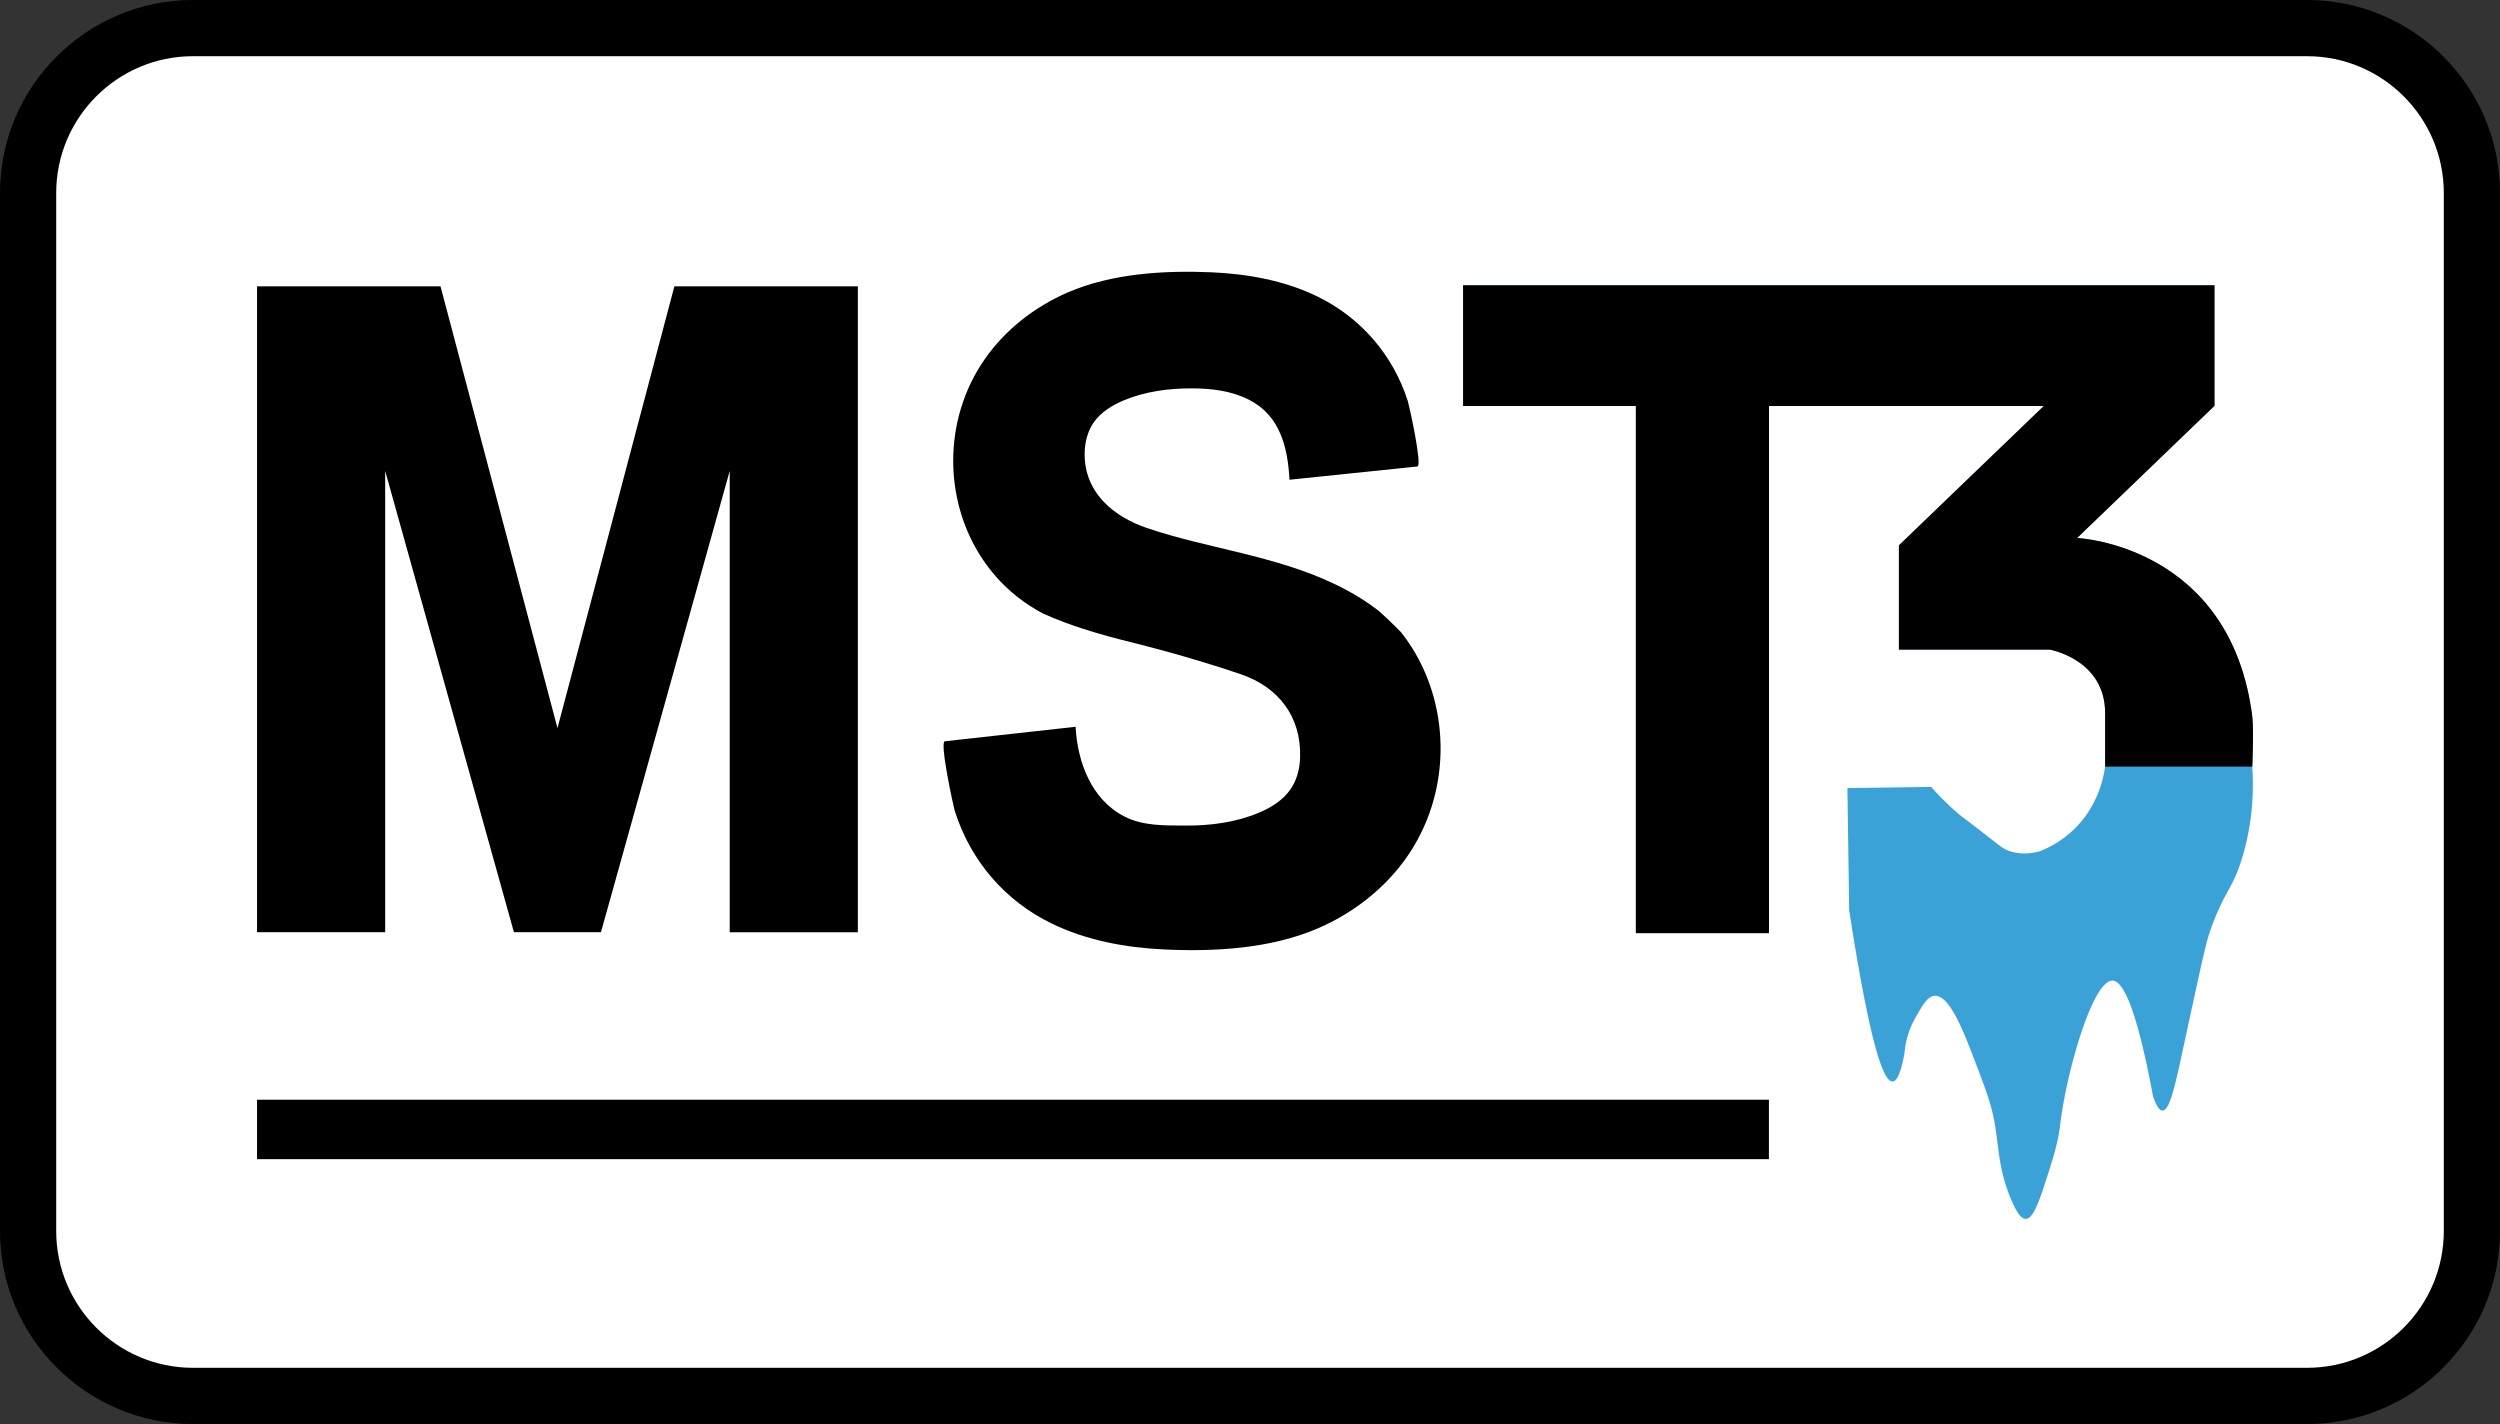
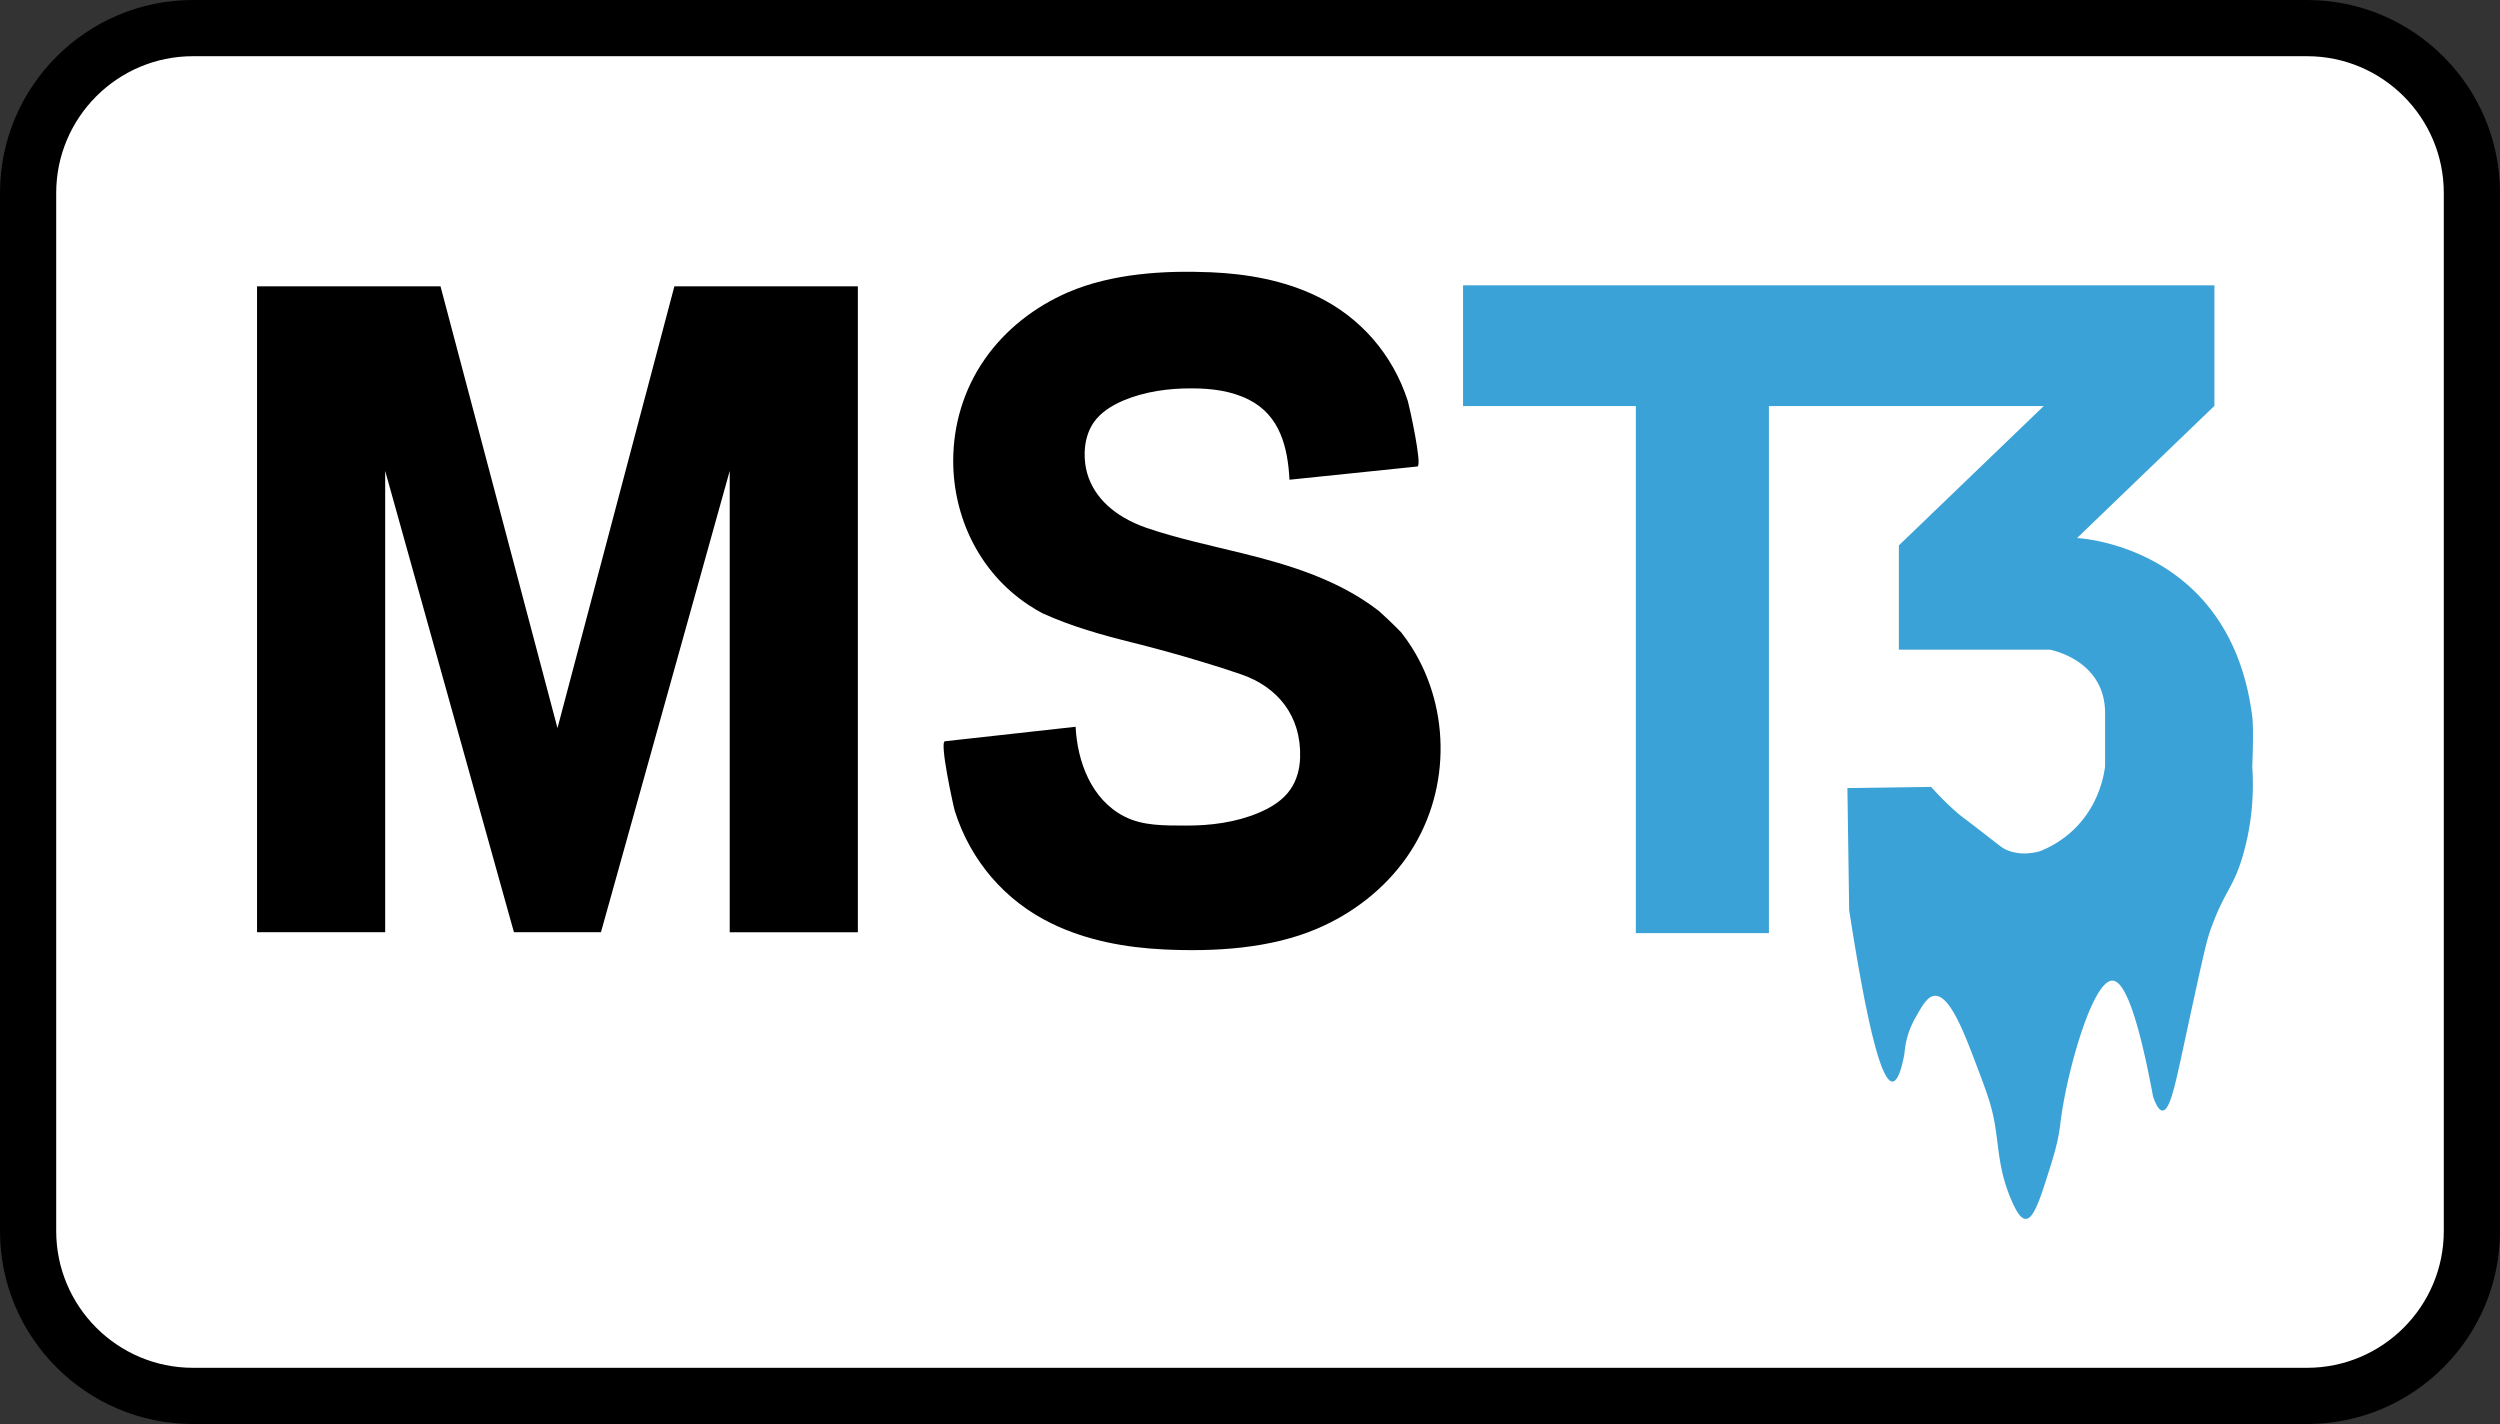
<svg xmlns="http://www.w3.org/2000/svg" data-bbox="0 0 400.33 228.03" viewBox="0 0 400.33 228.03" data-type="color">
  <rect x="0" y="0" width="400.33" height="228.03" fill="#333333" stroke="none" />
  <g>
    <path fill="#ffffff" d="M395.83 30.9v166.23c0 14.58-11.82 26.4-26.4 26.4H30.9c-14.58 0-26.4-11.82-26.4-26.4V30.9c0-14.58 11.82-26.4 26.4-26.4h338.53c14.58 0 26.4 11.82 26.4 26.4" data-color="1" />
    <path d="M369.43 228.03H30.9c-17.04 0-30.9-13.86-30.9-30.9V30.9C0 13.86 13.86 0 30.9 0h338.53c17.04 0 30.9 13.86 30.9 30.9v166.23c0 17.04-13.86 30.9-30.9 30.9M30.9 9C18.82 9 9 18.82 9 30.9v166.23c0 12.08 9.82 21.9 21.9 21.9h338.53c12.08 0 21.9-9.82 21.9-21.9V30.9c0-12.08-9.82-21.9-21.9-21.9z" fill="#000000" data-color="2" />
    <path d="M137.37 45.85v103.43h-20.52V75.41L97.1 146.17l-.87 3.11H82.3l-.87-3.11-19.75-70.76v73.87H41.16V45.85h29.38l18.73 70.74 18.72-70.74z" fill="#000000" data-color="2" />
    <path d="M225.21 137.34c-3.55 5.04-8.6 8.93-14.25 11.35-7.51 3.22-16.42 3.73-24.51 3.35-6.18-.29-12.43-1.43-18.03-4.15-7.5-3.63-13.01-10.08-15.52-18.01-.2-.63-2.5-11.09-1.59-11.18l20.93-2.32c.28 5.54 2.48 11.63 7.8 14.36 2.99 1.54 6.46 1.44 9.82 1.46 3.97.02 7.99-.5 11.66-2.03 1.99-.83 3.92-2.01 5.14-3.79 1.02-1.48 1.48-3.3 1.53-5.09.2-6.67-3.61-11.29-9.4-13.29-2.07-.72-4.31-1.43-6.59-2.11-3.62-1.1-7.35-2.12-10.72-2.96-5.03-1.25-9.96-2.63-14.57-4.74-.76-.4-1.49-.85-2.21-1.32-7.92-5.24-12.06-14.11-12.06-23.09 0-5.67 1.65-11.4 5.06-16.28 3.3-4.74 8.02-8.39 13.3-10.68 7.03-3.03 15.37-3.54 22.94-3.22 5.79.25 11.65 1.29 16.9 3.82 7.03 3.38 12.22 9.39 14.6 16.81.19.59 2.37 10.38 1.53 10.47l-20.48 2.12c-.28-5.18-1.5-10.27-6.49-12.81-2.81-1.43-6.03-1.82-9.19-1.82-3.71-.01-7.47.5-10.9 1.94-1.86.79-3.67 1.9-4.81 3.57-.94 1.39-1.37 3.09-1.41 4.77-.12 4.77 2.56 8.21 6.25 10.39 1.14.67 2.38 1.23 3.66 1.67 5.02 1.71 10.21 2.8 15.35 4.07 7.69 1.89 15.49 4.3 21.83 9.22.17.13 2.05 1.85 3.54 3.39.02.01.03.02.04.04.62.78 1.2 1.6 1.73 2.44 6.29 9.99 6.24 23.53-.88 33.65" fill="#000000" data-color="2" />
    <path fill="#609fa8" d="M354.6 64.98v.03h-.03z" data-color="3" />
-     <path d="M283.26 176.1v9.52H41.16v-9.52z" fill="#000000" data-color="2" />
    <path d="M360.66 114.76c.26 2.05 0 8 0 8 .22 3.36.18 8.4-1.48 14.14-1.56 5.39-2.86 5.54-5.12 11.75-.66 1.8-.95 2.91-4.45 19.14-1.32 6.11-2.16 10.05-3.32 10.04-.64 0-1.17-1.22-1.52-2.27-2.93-15.75-5.14-18.56-6.54-18.53-3.15.05-7.3 14.58-8.3 22.86-.38 3.15-1.08 5.34-2.5 9.73-1.31 4.07-2.14 5.55-3.04 5.56-.72 0-1.38-.92-2.2-2.78-2.11-4.77-2.08-8.35-2.72-12.19-.53-3.22-1.37-5.41-3.03-9.79-1.93-5.09-4.22-11.12-6.64-10.96-1.2.08-2.04 1.69-3.13 3.6a13.6 13.6 0 0 0-1.71 5.68c-.55 2.93-1.18 4.41-1.89 4.45-1.8.1-4.12-9.06-6.96-27.47-.09-6.51-.19-13.01-.28-19.52l13.41-.19c1.51 1.7 2.88 3 3.92 3.92 1.12.99.96.75 4.86 3.79 2.4 1.87 2.75 2.19 3.6 2.5 1.91.71 3.76.43 4.98.11 1.45-.57 3.59-1.63 5.61-3.62 3.81-3.75 4.65-8.28 4.88-9.94v-8.59c0-8.59-8.87-10.15-8.87-10.15h-24.15v-16.7l.12-.11 23.08-22.2h-44.01v84.41h-21.31V65.02h-27.67V45.69H354.6v19.3l-.03.03S337.2 81.73 332.6 86.16c0 0 24.59 1.06 28.06 28.62Z" fill="#3aa2d6" data-color="4" />
-     <path d="M360.66 114.76c.26 2.05 0 8 0 8H337.1v-8.59c0-8.59-8.87-10.15-8.87-10.15h-24.15v-16.7l.12-.11 23.08-22.2h-44.01v84.41h-21.31V65.01h-27.67V45.68h120.32v19.3l-.03.03s-17.37 16.71-21.97 21.14c0 0 24.59 1.06 28.06 28.62Z" fill="#000000" data-color="2" />
  </g>
</svg>